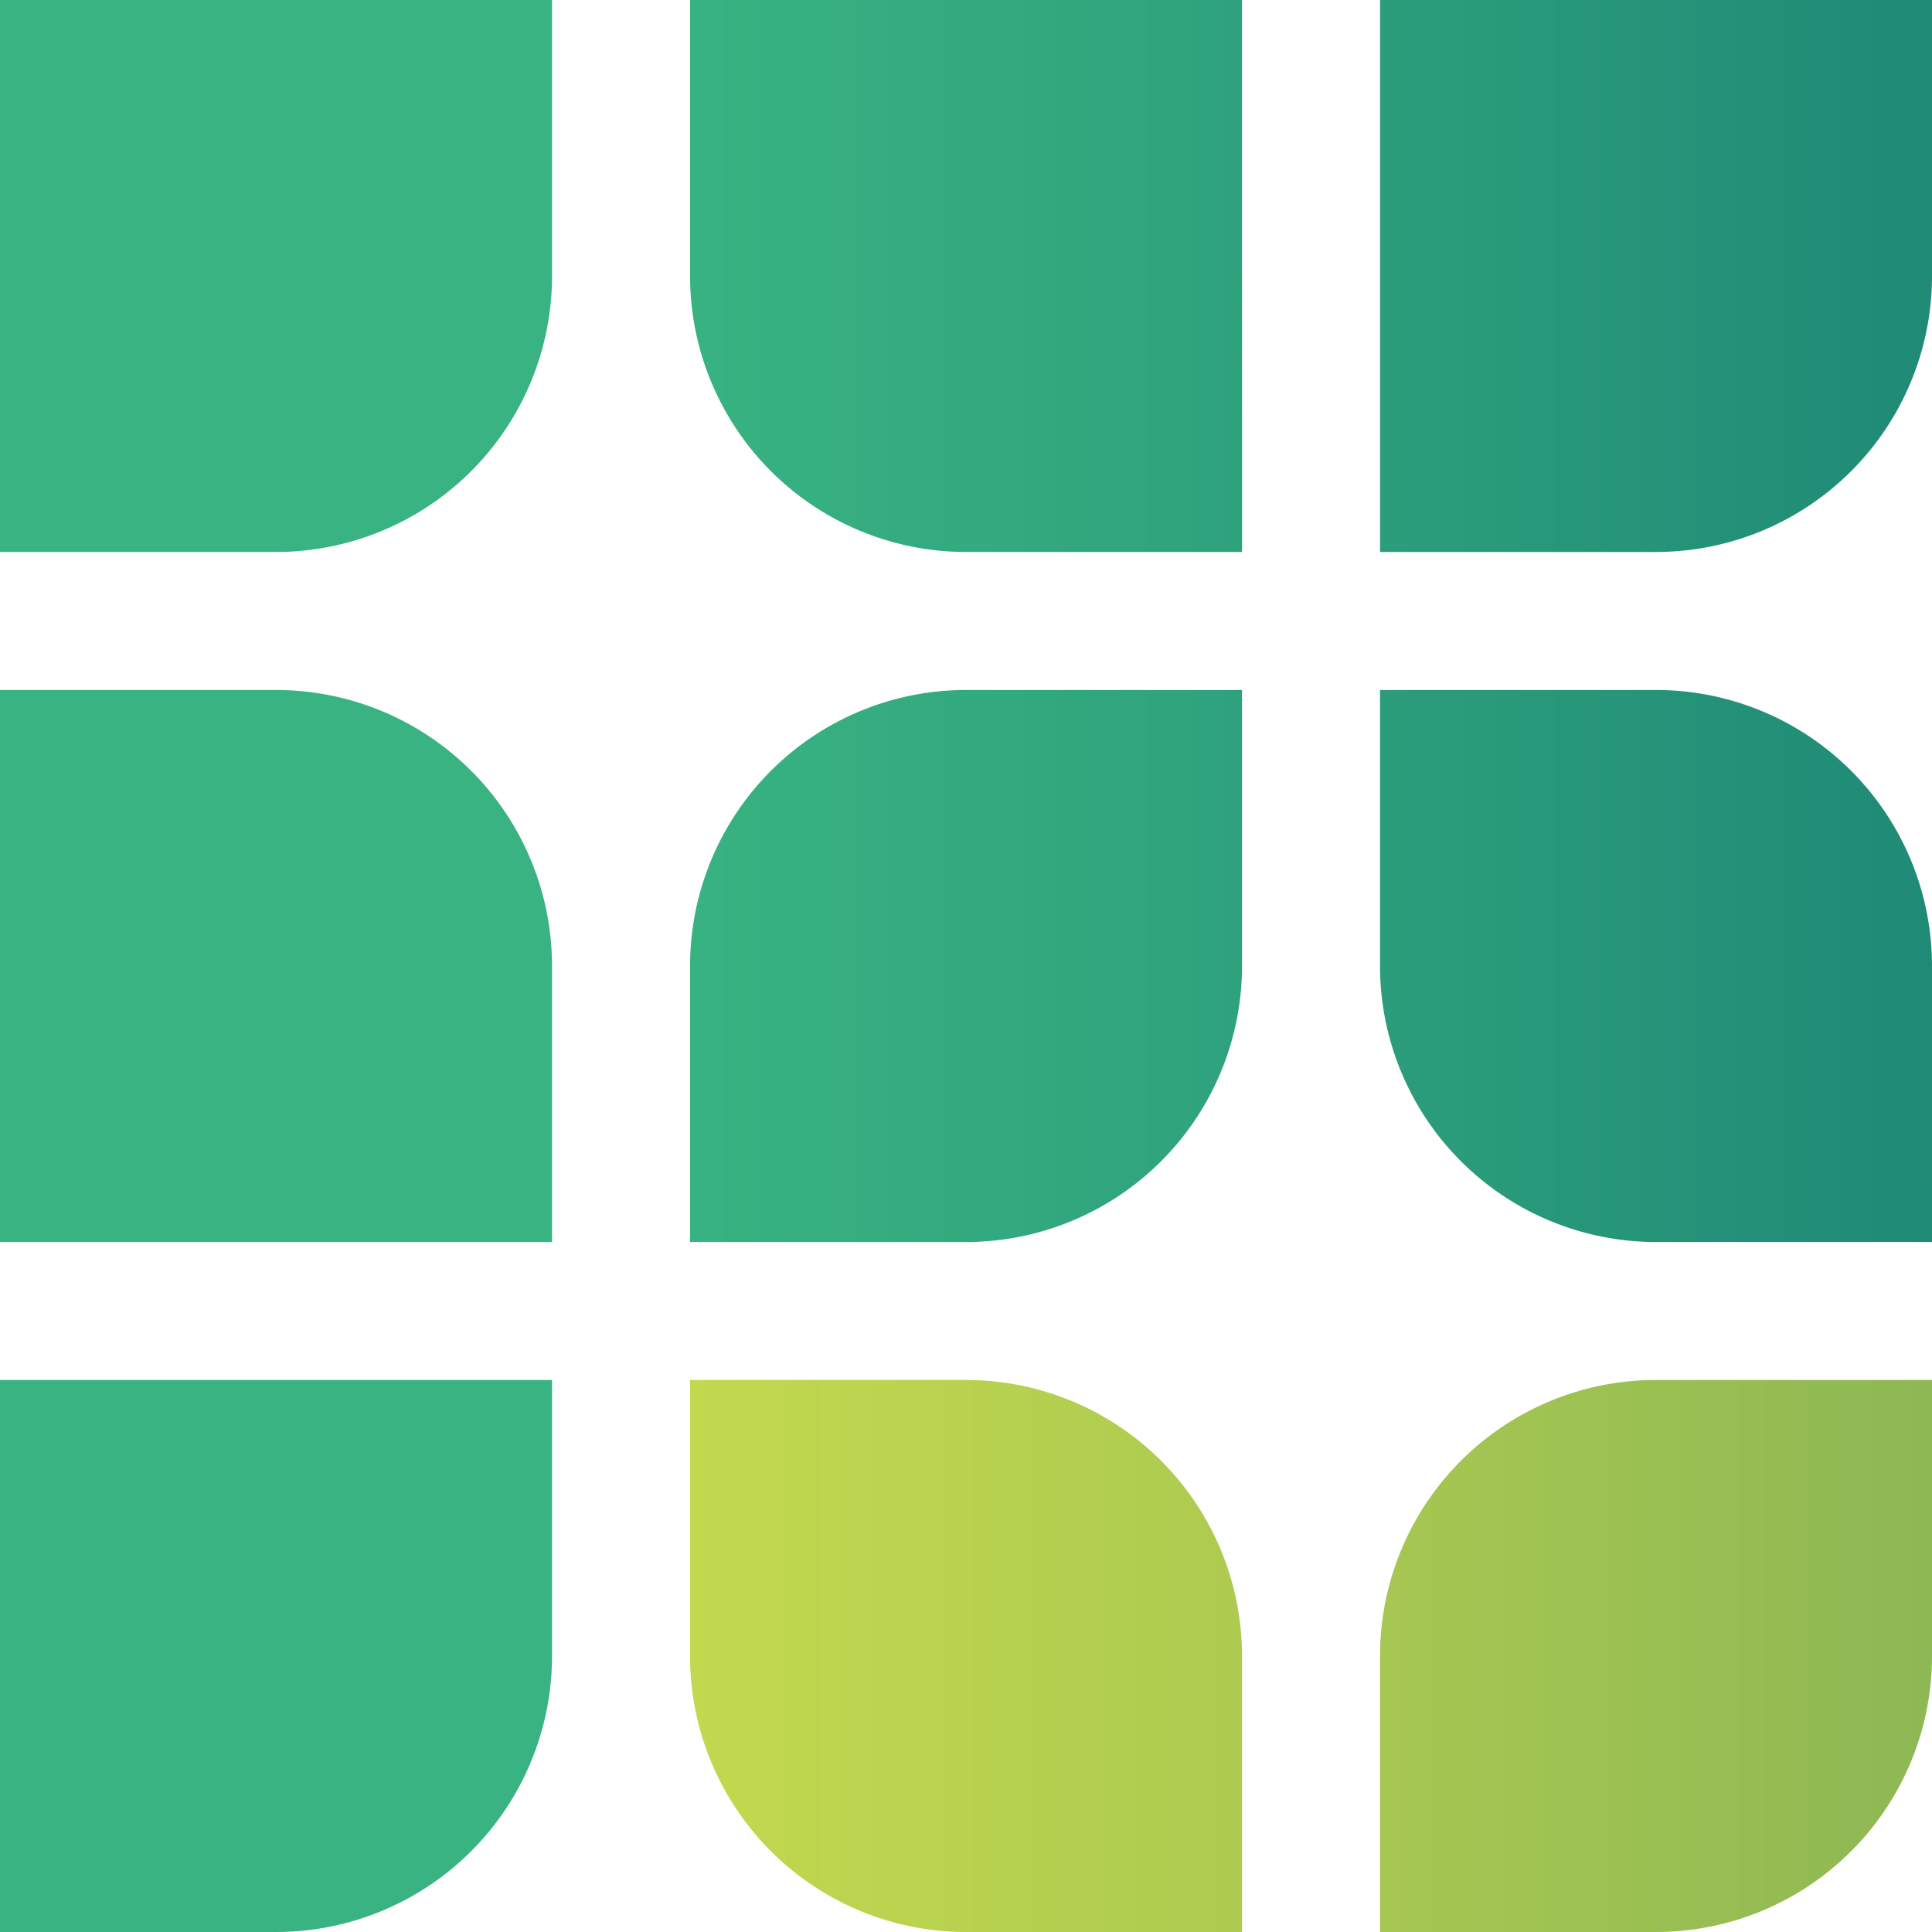
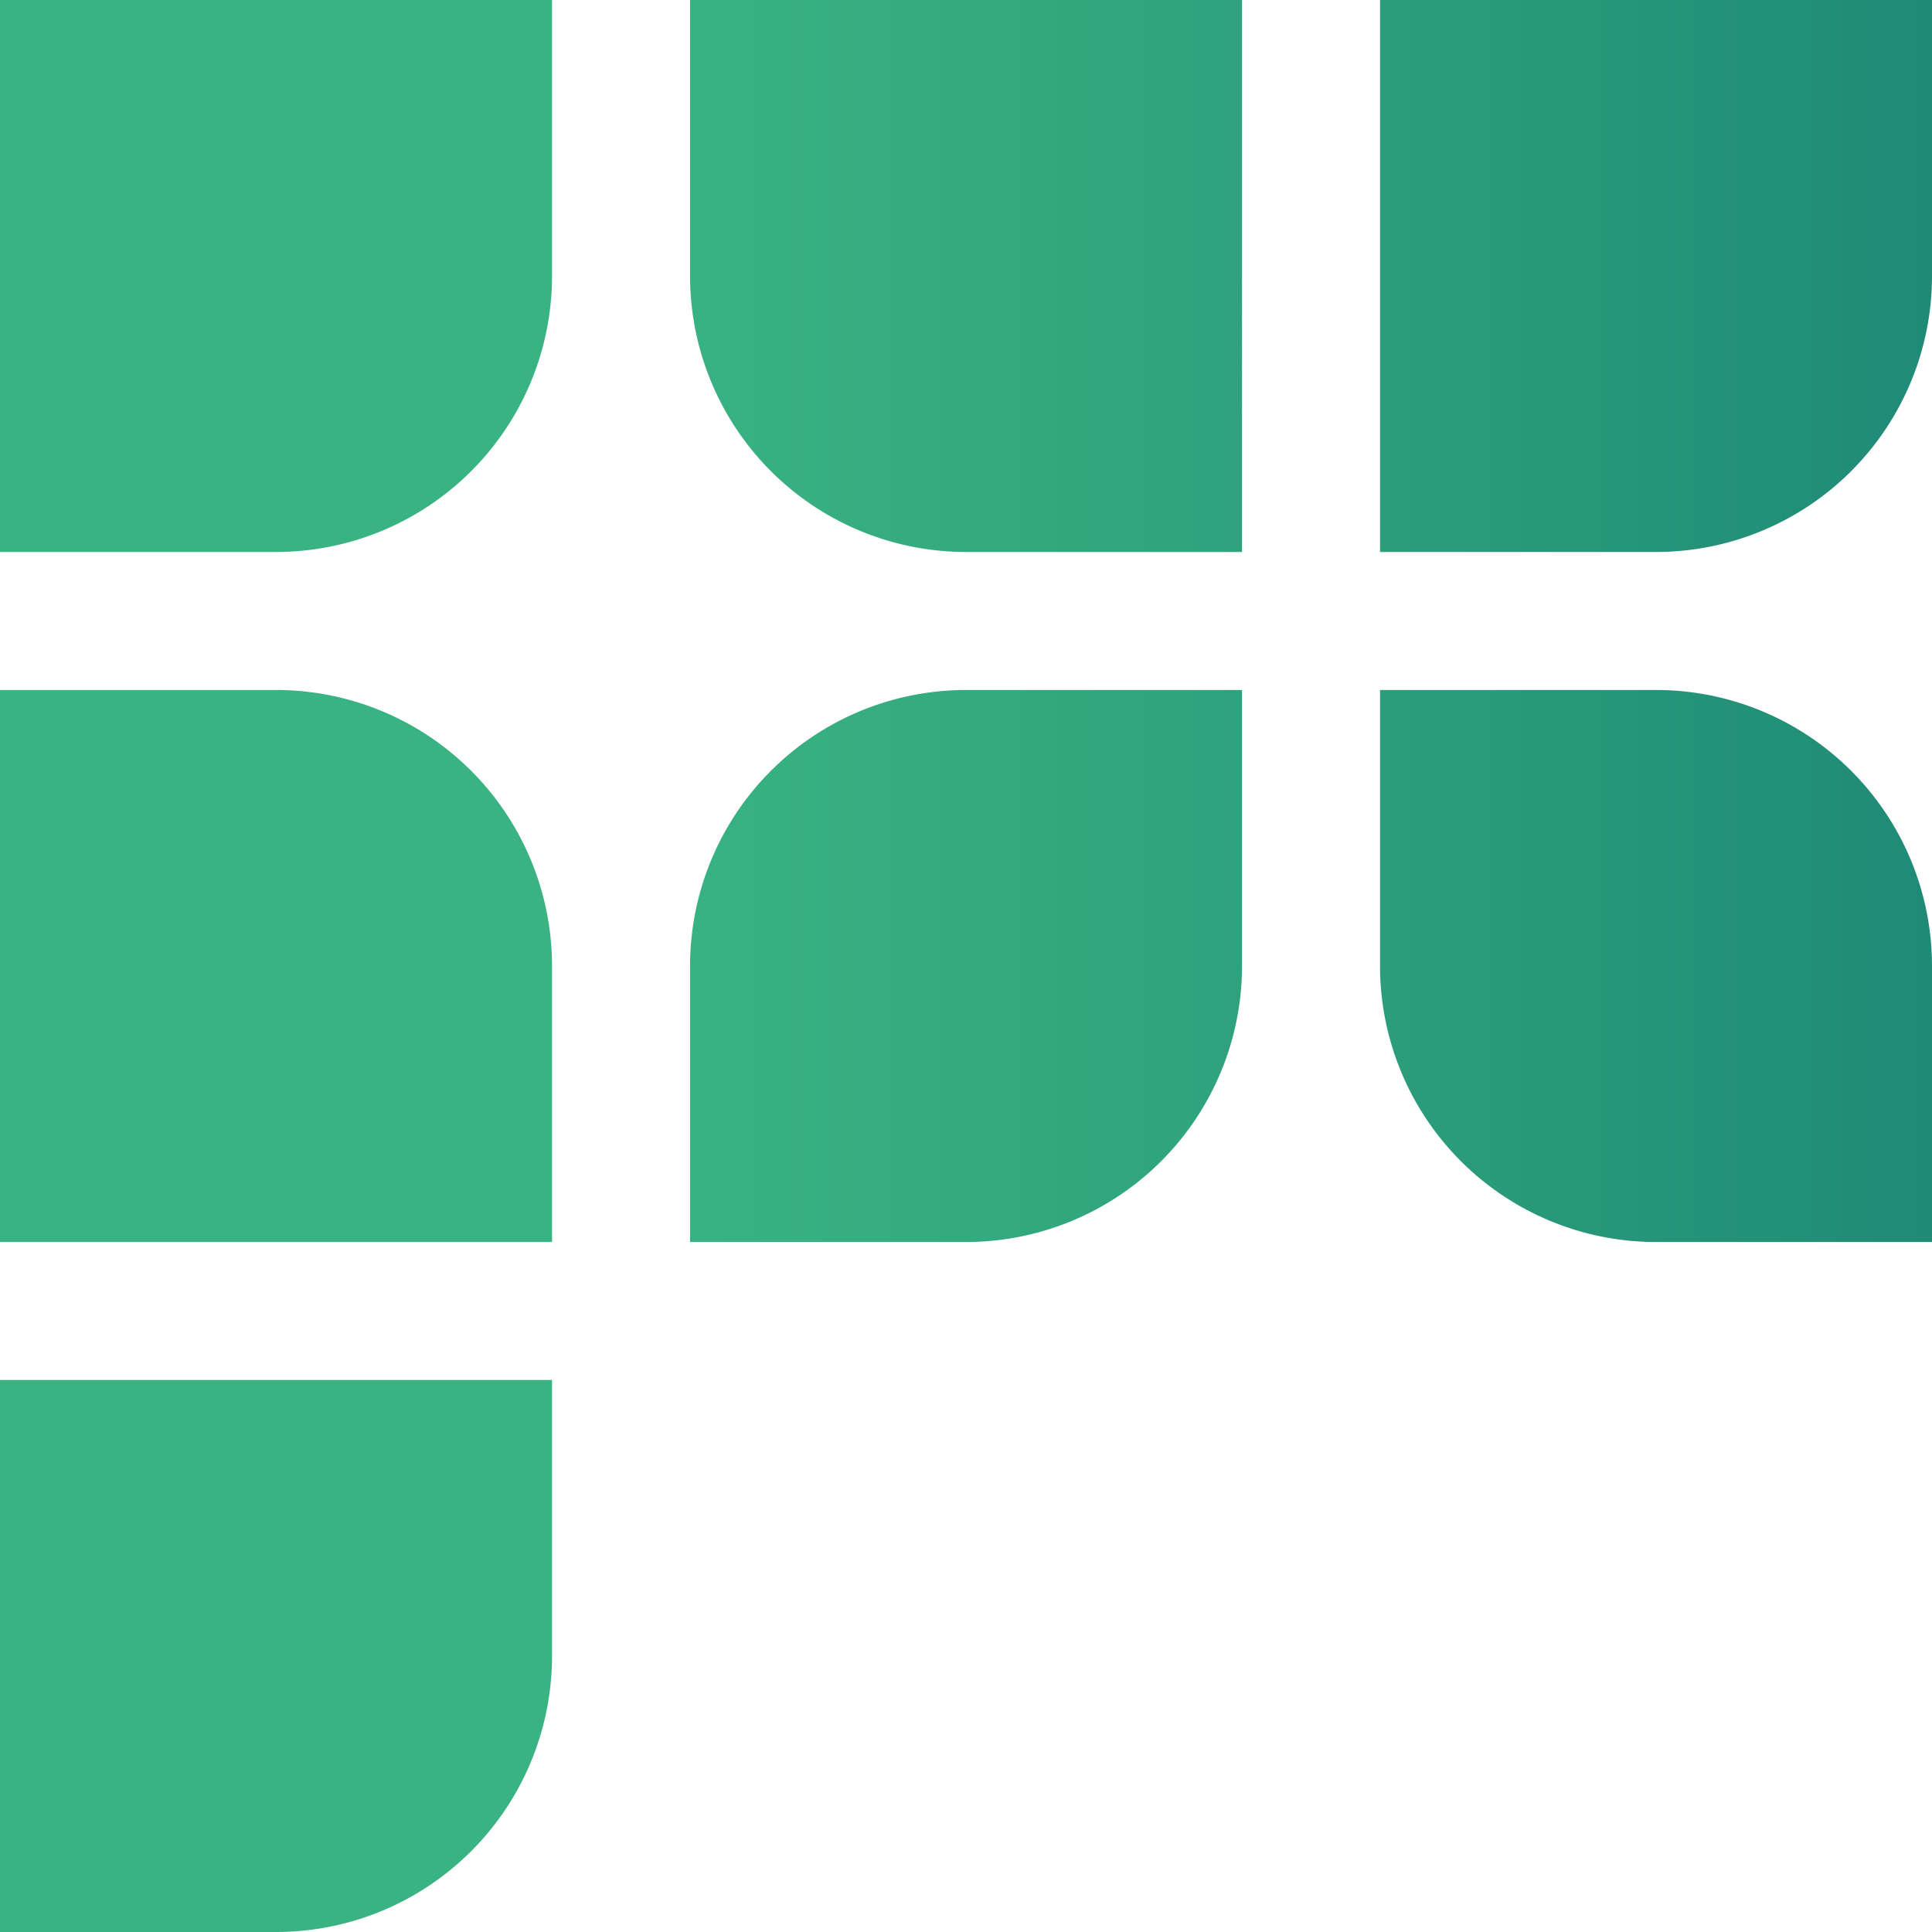
<svg xmlns="http://www.w3.org/2000/svg" width="300" height="300" viewBox="0 0 300 300">
  <defs>
    <linearGradient id="linear-gradient" y1="0.5" x2="1" y2="0.5" gradientUnits="objectBoundingBox">
      <stop offset="0.35" stop-color="#39b382" />
      <stop offset="0.675" stop-color="#2da07c" />
      <stop offset="1" stop-color="#1f8a76" />
    </linearGradient>
    <linearGradient id="linear-gradient-2" y1="0.5" x2="1" y2="0.5" gradientUnits="objectBoundingBox">
      <stop offset="0" stop-color="#c2d84e" />
      <stop offset="0.409" stop-color="#afcc50" />
      <stop offset="1" stop-color="#8eb854" />
    </linearGradient>
  </defs>
  <g id="グループ_18732" data-name="グループ 18732" transform="translate(-56.693 -185.67)">
    <path id="パス_42253" data-name="パス 42253" d="M99.556,271.38H56.693V185.67H142.41v42.855A42.854,42.854,0,0,1,99.556,271.38Zm150-85.71h-85.71v42.855A42.854,42.854,0,0,0,206.7,271.38h42.855Zm107.141,42.855V185.67h-85.71v85.71h42.855A42.854,42.854,0,0,0,356.693,228.525ZM142.41,335.666a42.854,42.854,0,0,0-42.855-42.855H56.693v85.718H142.41Zm107.141,0V292.811H206.7a42.854,42.854,0,0,0-42.855,42.855v42.863H206.7A42.861,42.861,0,0,0,249.552,335.666Zm107.141,0a42.854,42.854,0,0,0-42.855-42.855H270.983v42.855a42.861,42.861,0,0,0,42.855,42.863h42.855ZM142.41,442.815V399.953H56.693V485.67H99.556A42.854,42.854,0,0,0,142.41,442.815Z" transform="translate(0 0)" fill="url(#linear-gradient)" />
-     <path id="パス_42254" data-name="パス 42254" d="M156.577,299.733H113.722a42.854,42.854,0,0,1-42.855-42.855V214.016h42.855a42.856,42.856,0,0,1,42.855,42.862Zm107.141-42.855V214.016H220.863a42.856,42.856,0,0,0-42.855,42.862v42.855h42.855A42.854,42.854,0,0,0,263.718,256.878Z" transform="translate(92.975 185.937)" fill="url(#linear-gradient-2)" />
  </g>
</svg>